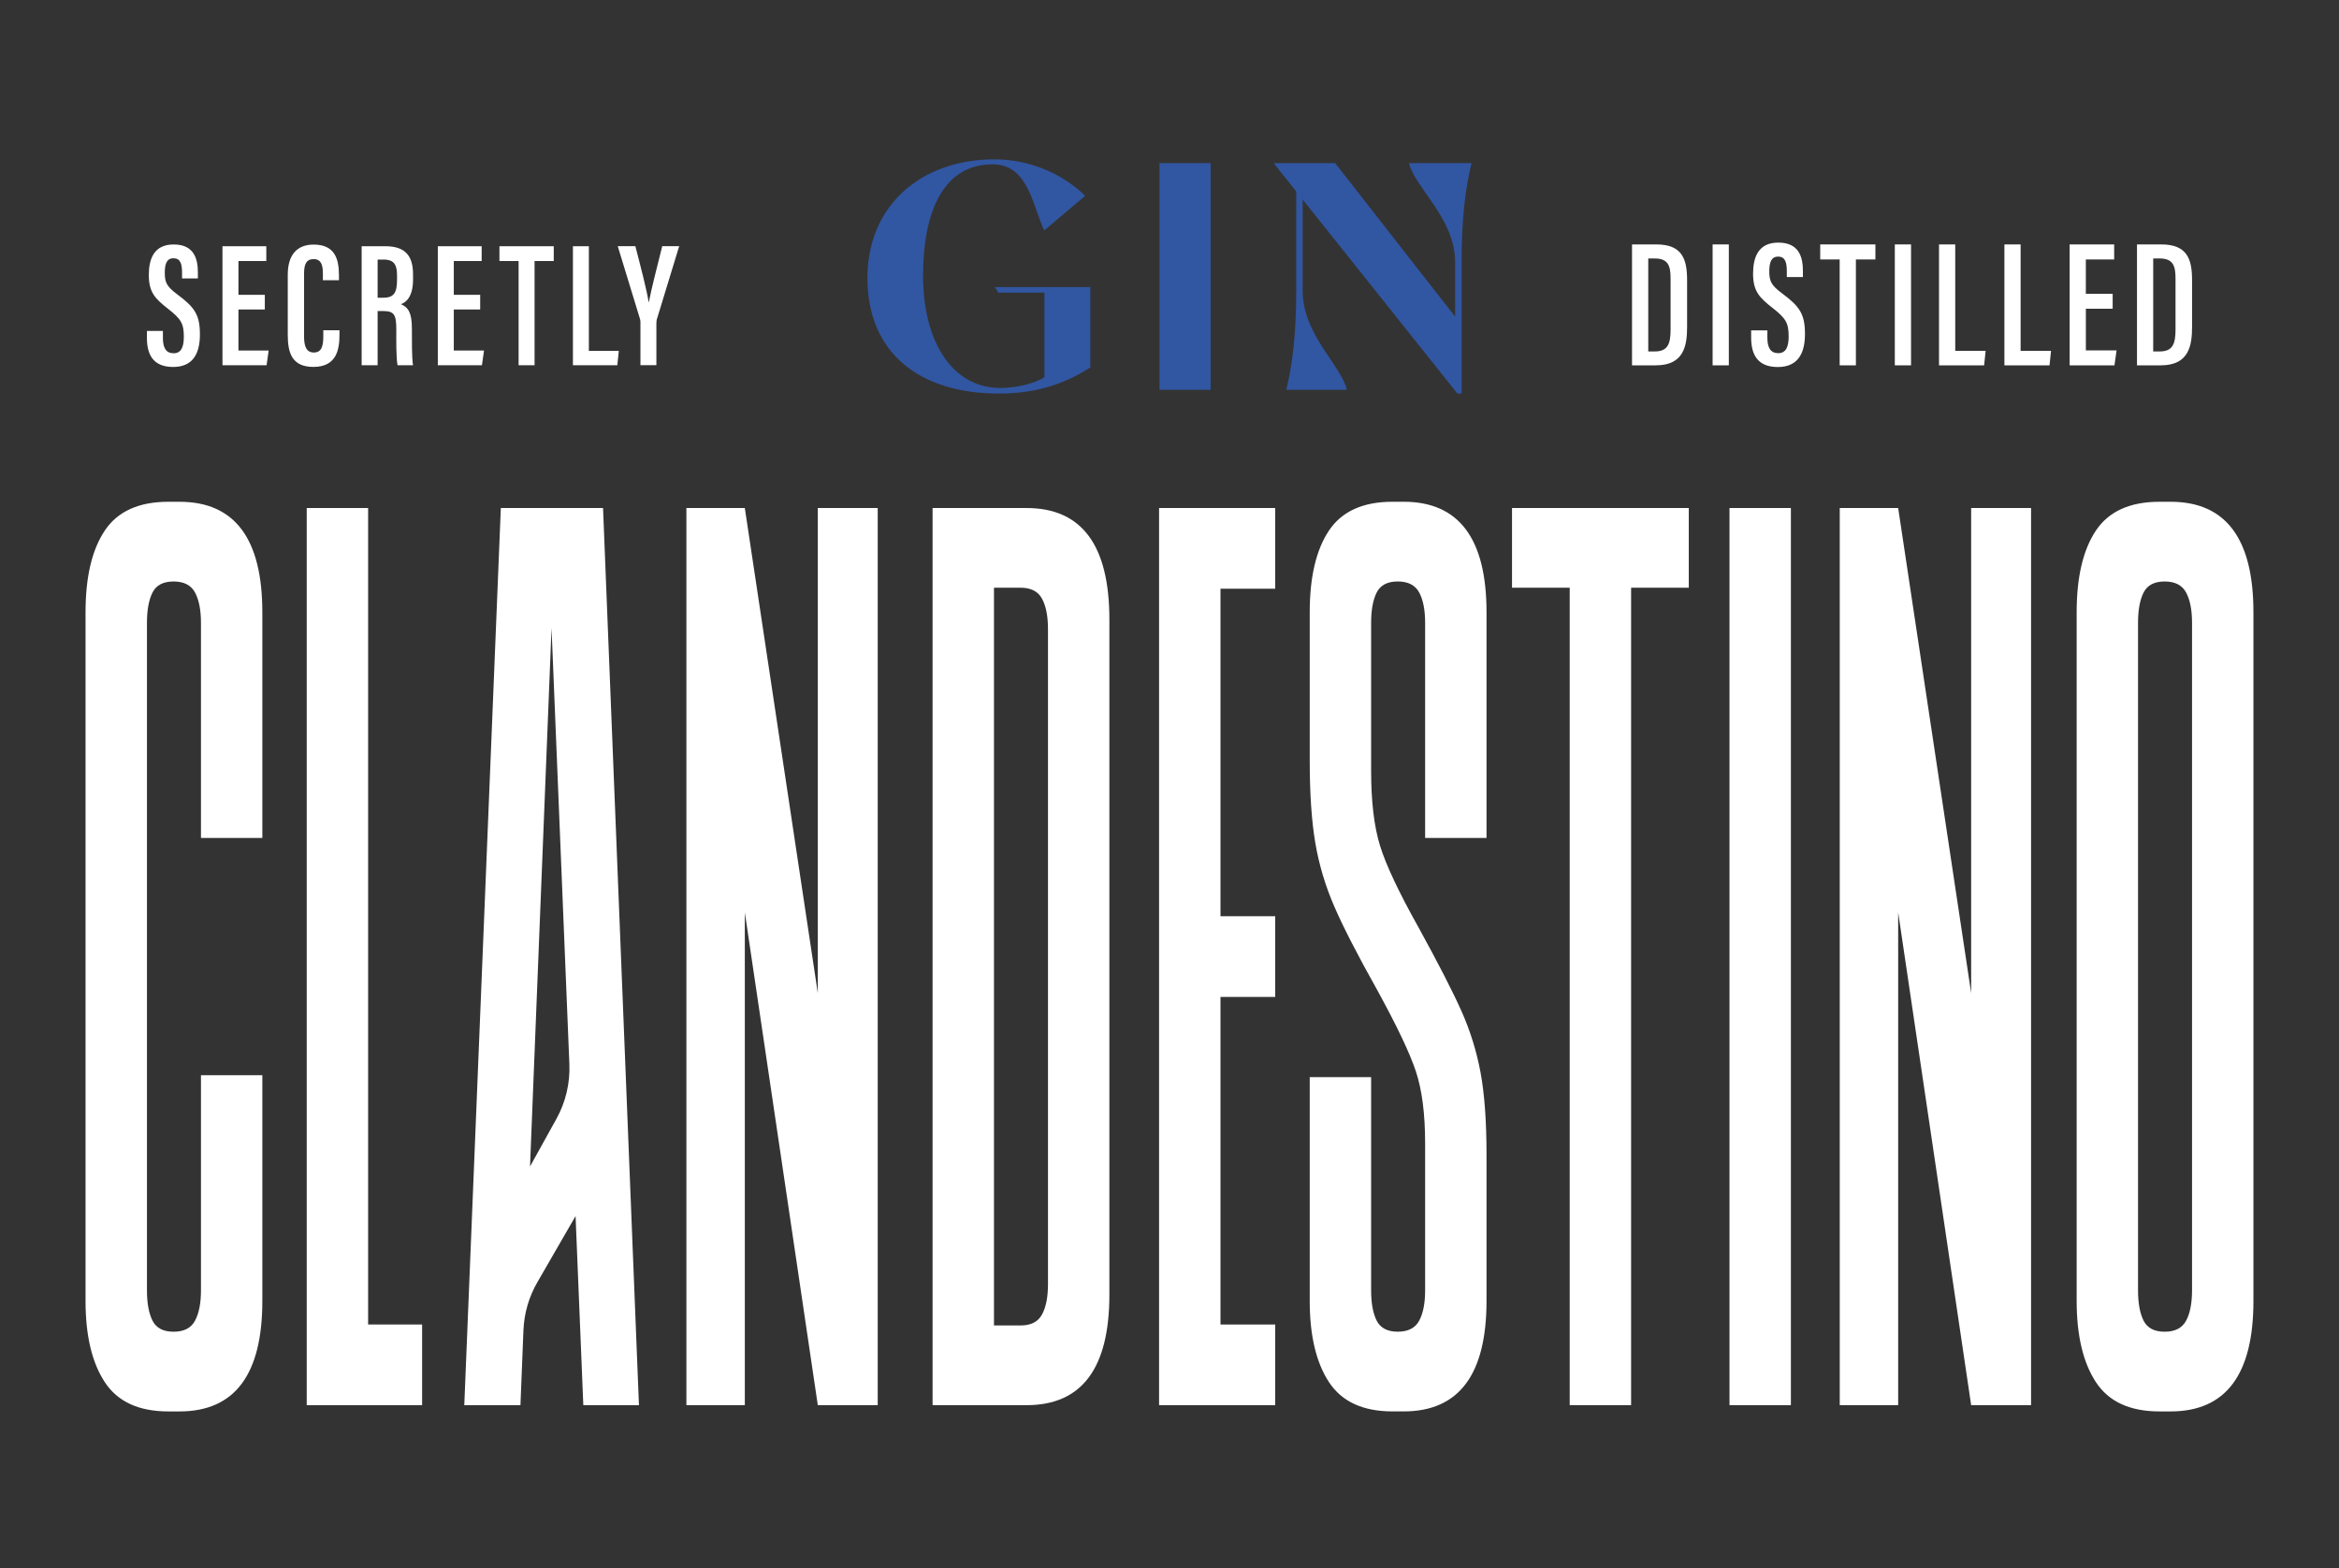
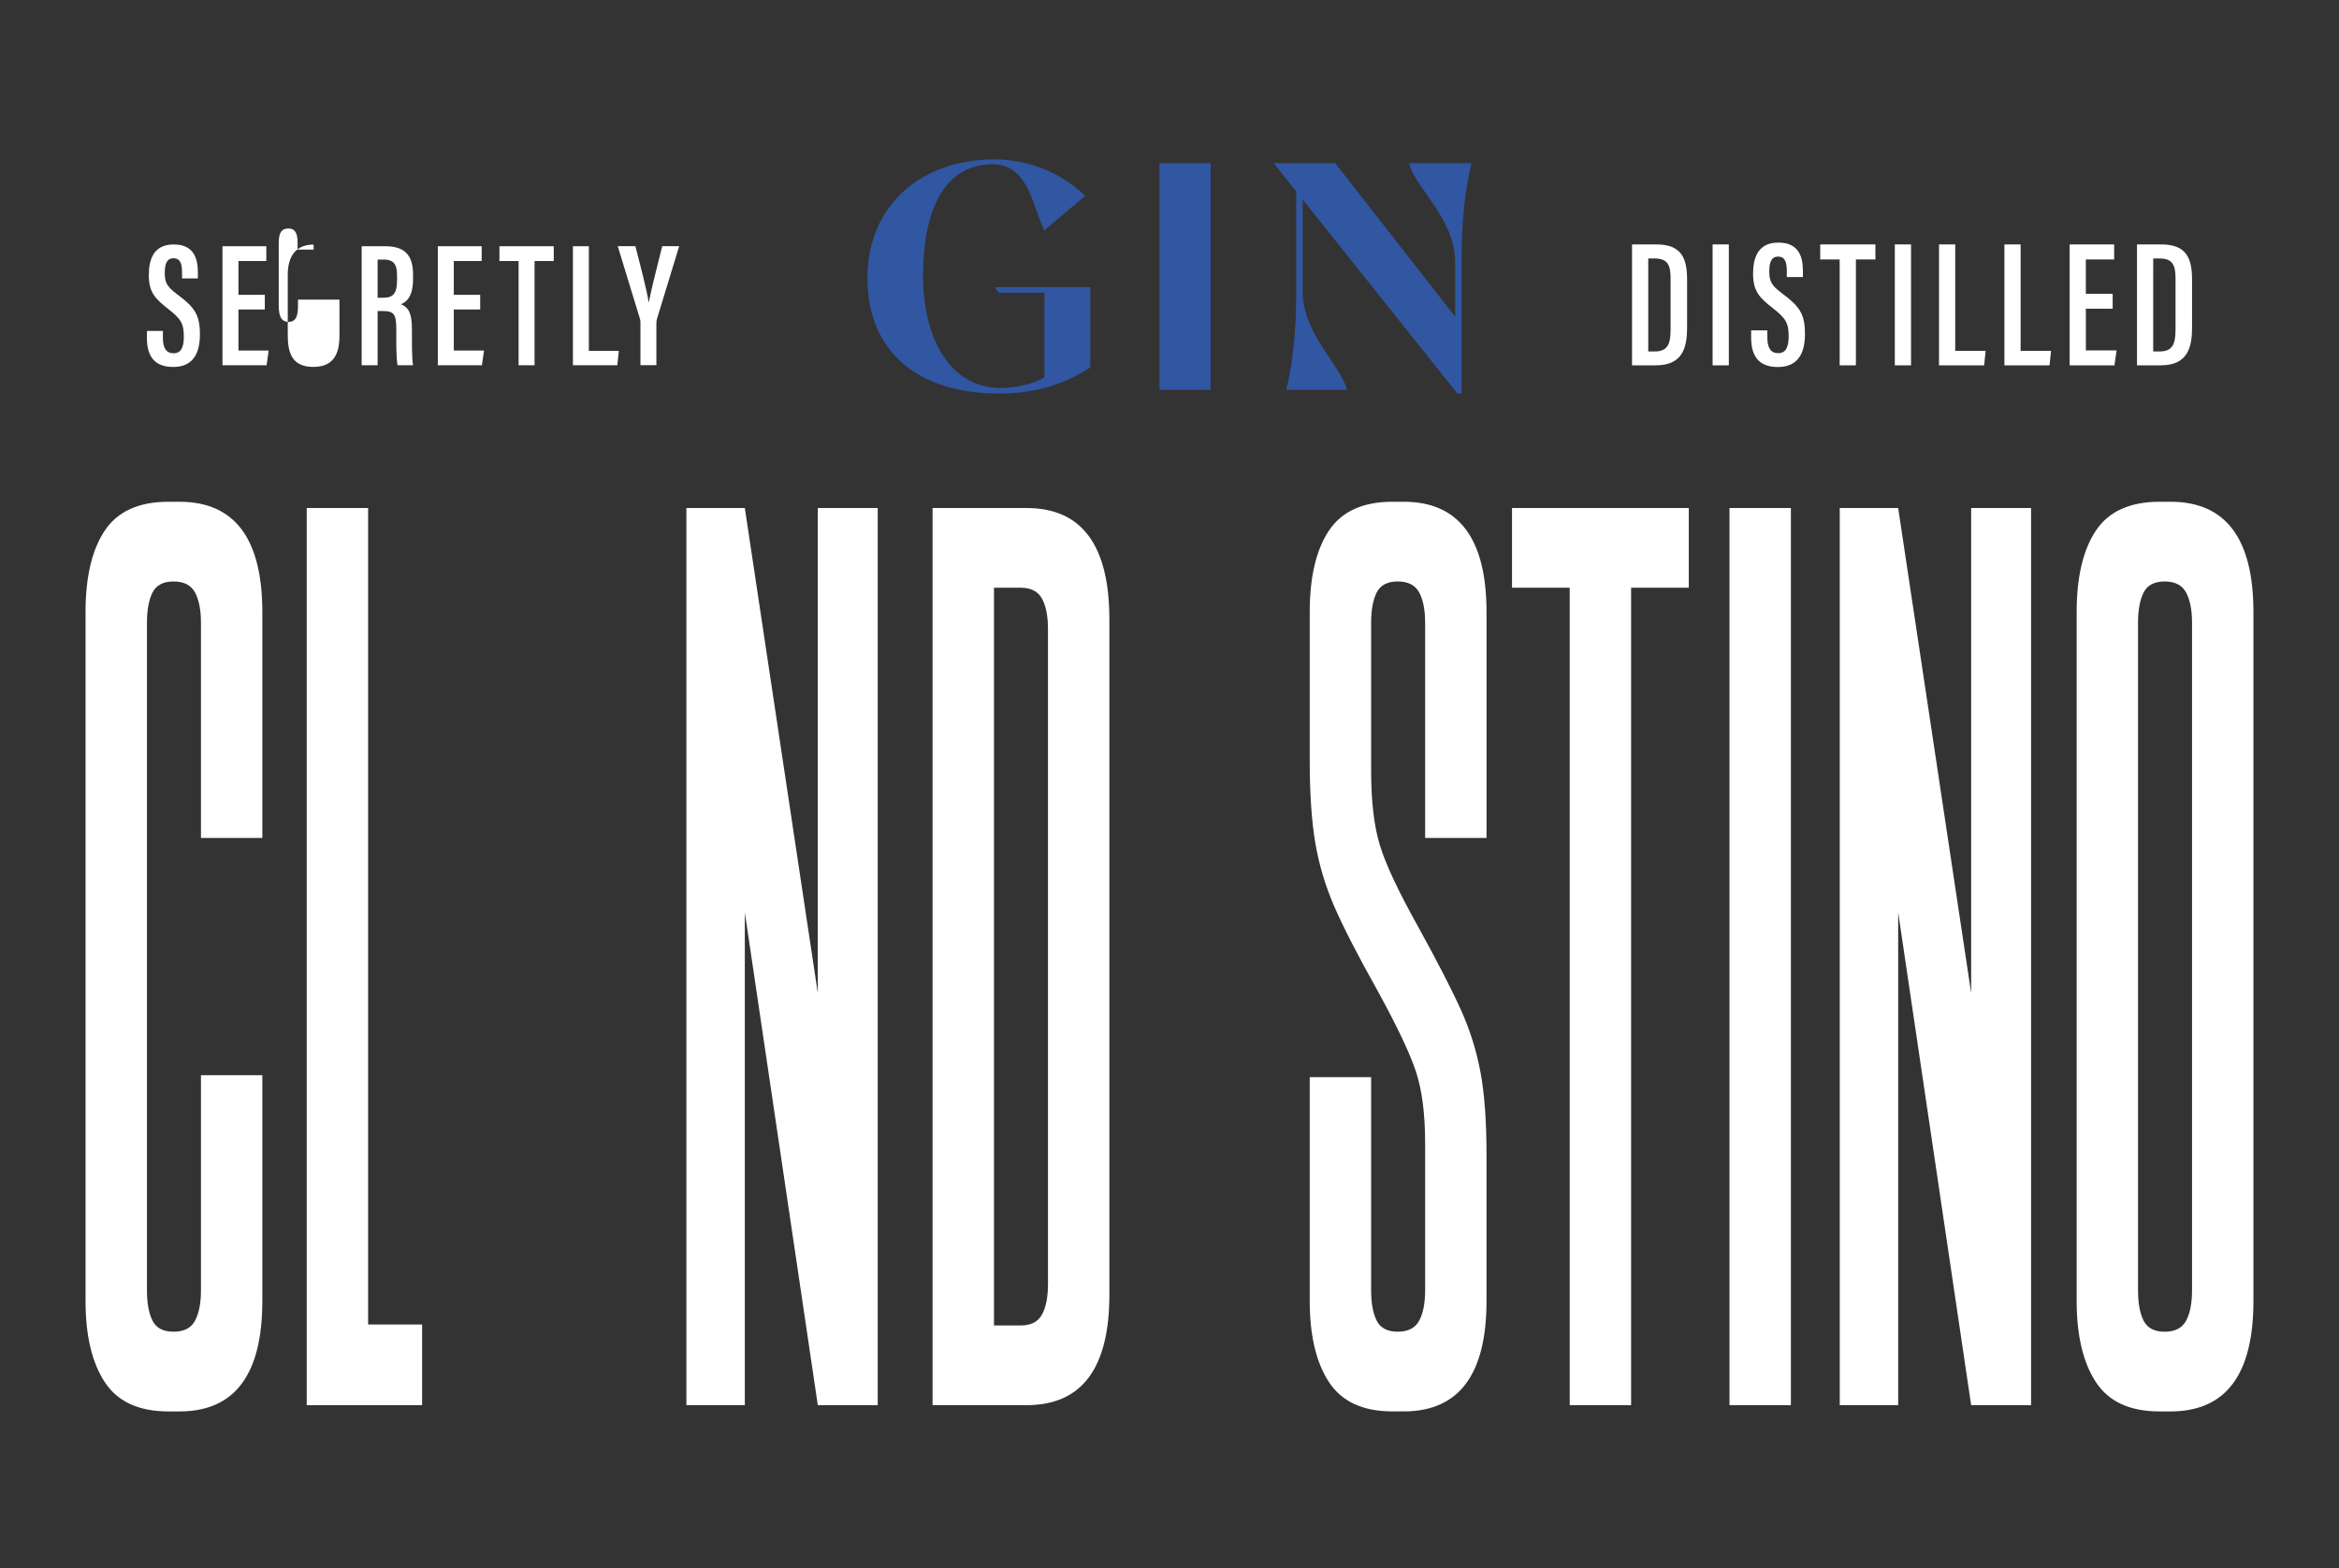
<svg xmlns="http://www.w3.org/2000/svg" version="1.1" id="Layer_1" x="0px" y="0px" viewBox="0 0 1024 686.62" style="enable-background:new 0 0 1024 686.62;" xml:space="preserve">
  <rect x="0" y="0" width="1024" height="686.62" fill="#333333" stroke="none" />
  <style type="text/css">
	.st0{fill:#FFFFFF;}
	.st1{fill:#3156A2;}
</style>
  <g>
    <g>
      <path class="st0" d="M114.85,470.75v98.83c0,32.25-12.09,48.36-36.27,48.36h-4.86c-12.95,0-22.24-4.27-27.85-12.83    c-5.62-8.55-8.42-20.4-8.42-35.54V268.05c0-15.42,2.8-27.34,8.42-35.75c5.61-8.41,14.9-12.62,27.85-12.62h4.86    c24.17,0,36.27,16.13,36.27,48.36v98.83H87.98v-94.2c0-5.61-0.87-10.02-2.59-13.25c-1.73-3.22-4.86-4.84-9.39-4.84    c-4.54,0-7.61,1.61-9.23,4.84c-1.62,3.23-2.43,7.64-2.43,13.25v292.28c0,5.61,0.81,10.02,2.43,13.25    c1.62,3.23,4.69,4.84,9.23,4.84c4.53,0,7.66-1.61,9.39-4.84c1.72-3.22,2.59-7.64,2.59-13.25v-94.2H114.85z" />
      <path class="st0" d="M161.16,222.42v357.46h23.64v35.33h-50.52V222.42H161.16z" />
      <path class="st0" d="M384.26,222.42V615.2h-26.23l-31.95-215.74V615.2H300.5V222.42h25.58l31.95,212.37V222.42H384.26z" />
      <path class="st0" d="M485.68,566.84c0,32.25-12.09,48.36-36.27,48.36h-41.13V222.42h41.13c24.18,0,36.27,16.26,36.27,48.78V566.84    z M458.8,275.4c0-5.61-0.86-10.02-2.59-13.25c-1.73-3.22-4.86-4.84-9.39-4.84h-11.66V580.3h11.66c4.53,0,7.66-1.61,9.39-4.84    c1.73-3.22,2.59-7.64,2.59-13.25V275.4z" />
-       <path class="st0" d="M534.32,257.74v143.4h23.96v35.33h-23.96v143.41h23.96v35.33h-50.84V222.42h50.84v35.33H534.32z" />
      <path class="st0" d="M604.16,370.24c2.59,8.41,8.2,20.33,16.84,35.75c8.63,15.7,14.9,27.9,18.78,36.59    c3.88,8.69,6.69,17.74,8.42,27.12c1.73,9.4,2.59,21.38,2.59,35.95v63.92c0,32.25-12.09,48.36-36.27,48.36h-4.86    c-12.96,0-22.24-4.27-27.85-12.83c-5.61-8.55-8.42-20.4-8.42-35.54v-97.98h26.88v93.36c0,5.61,0.81,10.02,2.43,13.25    c1.62,3.23,4.7,4.84,9.23,4.84c4.53,0,7.66-1.61,9.39-4.84c1.73-3.22,2.59-7.64,2.59-13.25v-64.34c0-12.89-1.35-23.41-4.05-31.54    c-2.7-8.13-8.37-20.04-17-35.75c-8.64-15.41-14.9-27.61-18.78-36.59c-3.88-8.97-6.64-18.22-8.26-27.75    c-1.62-9.53-2.43-21.59-2.43-36.17v-64.76c0-15.42,2.8-27.34,8.42-35.75c5.61-8.41,14.9-12.62,27.85-12.62h4.86    c24.18,0,36.27,16.13,36.27,48.36v98.83h-26.88v-94.2c0-5.61-0.86-10.02-2.59-13.25c-1.73-3.22-4.86-4.84-9.39-4.84    c-4.53,0-7.61,1.61-9.23,4.84c-1.62,3.23-2.43,7.64-2.43,13.25v64.76C600.27,350.89,601.57,361.83,604.16,370.24z" />
      <path class="st0" d="M739.35,257.32h-25.26V615.2h-26.88V257.32h-25.26v-34.91h77.39V257.32z" />
      <path class="st0" d="M784.04,222.42V615.2h-26.88V222.42H784.04z" />
      <path class="st0" d="M986.54,268.05v301.53c0,32.25-12.09,48.36-36.27,48.36h14.25h-19.1c-12.96,0-22.24-4.27-27.85-12.83    c-5.61-8.55-8.42-20.4-8.42-35.54V268.05c0-15.42,2.8-27.34,8.42-35.75c5.61-8.41,14.9-12.62,27.85-12.62h15.87h-11.01    C974.45,219.68,986.54,235.81,986.54,268.05z M959.66,272.67c0-5.61-0.86-10.02-2.59-13.25c-1.73-3.22-4.86-4.84-9.39-4.84    c-4.53,0-7.61,1.61-9.23,4.84c-1.62,3.23-2.43,7.64-2.43,13.25v292.28c0,5.61,0.81,10.02,2.43,13.25c1.62,3.23,4.7,4.84,9.23,4.84    c4.53,0,7.66-1.61,9.39-4.84c1.73-3.22,2.59-7.64,2.59-13.25V272.67z" />
-       <path class="st0" d="M264.01,222.42h-44.75l-16,392.79h24.59l1.31-32.82c0.3-7.39,2.38-14.59,6.08-20.99l16.74-28.99l3.39,82.8    h24.36L264.01,222.42z M232.07,510.64l-0.05,0.56l9.44-236.22l7.81,190.9c0.34,8.36-1.62,16.66-5.68,23.98L232.07,510.64z" />
      <path class="st0" d="M889.19,222.42V615.2h-26.23l-31.95-215.74V615.2h-25.58V222.42h25.58l31.95,212.37V222.42H889.19z" />
    </g>
    <g>
      <g>
        <path class="st0" d="M71.32,144.85v3.14c0,4.31,1.39,6.67,4.69,6.67c3.39,0,4.47-2.86,4.47-7.22c0-5.81-1.26-7.81-6.81-12.16     c-5.59-4.4-8.52-7.15-8.52-14.84c0-6.76,2.04-13.44,10.92-13.41c8.83,0.03,10.56,6.17,10.56,12.23v2.63h-6.93v-2.45     c0-3.92-0.71-6.37-3.76-6.37c-3.02,0-3.8,2.64-3.8,6.36c0,4.17,0.81,5.98,5.47,9.45c7.56,5.64,9.91,8.86,9.91,17.55     c0,7.37-2.38,14.23-11.71,14.23c-9.12,0-11.49-5.87-11.49-12.73v-3.05H71.32z" />
        <path class="st0" d="M115.94,135.5h-11.55v17.97h13.23l-0.91,6.43H97.4V107.8h19.19v6.48h-12.2v14.8h11.55V135.5z" />
-         <path class="st0" d="M148.62,144.59v1.92c0,6.24-1.08,14.13-11.42,14.13c-9.39,0-11.22-6.18-11.22-14v-26.37     c0-8.17,3.62-13.19,11.33-13.19c9.34,0,11.08,6.36,11.08,13.41v2.21h-7.03v-2.93c0-3.74-0.74-6.33-4.09-6.33     c-3.23,0-4.16,2.39-4.16,6.4v27.34c0,4.17,0.87,7.15,4.29,7.15c3.39,0,4.14-2.81,4.14-7.13v-2.6H148.62z" />
+         <path class="st0" d="M148.62,144.59v1.92c0,6.24-1.08,14.13-11.42,14.13c-9.39,0-11.22-6.18-11.22-14v-26.37     c0-8.17,3.62-13.19,11.33-13.19v2.21h-7.03v-2.93c0-3.74-0.74-6.33-4.09-6.33     c-3.23,0-4.16,2.39-4.16,6.4v27.34c0,4.17,0.87,7.15,4.29,7.15c3.39,0,4.14-2.81,4.14-7.13v-2.6H148.62z" />
        <path class="st0" d="M165.32,136.17v23.73h-6.99V107.8h10.28c7.89,0,12.22,3.26,12.22,12.32v2.15c0,7.62-2.95,10.02-5.3,10.91     c3.15,1.35,4.8,3.66,4.8,10.69c0,4.41-0.08,12.82,0.49,16.04h-6.77c-0.68-3.19-0.55-11.83-0.55-15.56c0-6.52-0.87-8.17-5.75-8.17     H165.32z M165.32,130.35h2.5c4.54,0,6-2.13,6-7.75v-2.01c0-4.33-1.03-6.95-5.86-6.95h-2.64V130.35z" />
        <path class="st0" d="M210.22,135.5h-11.55v17.97h13.23l-0.91,6.43h-19.31V107.8h19.19v6.48h-12.2v14.8h11.55V135.5z" />
        <path class="st0" d="M227.04,114.28h-8.39v-6.48h23.78v6.48h-8.4v45.63h-6.99V114.28z" />
        <path class="st0" d="M250.81,107.8h6.99v45.84h13.11l-0.65,6.26h-19.44V107.8z" />
        <path class="st0" d="M280.38,159.9v-18.88c0-0.63-0.08-1-0.27-1.61l-9.66-31.62h7.71c2.3,8.87,5,19.22,5.82,24.52h0.08     c1.05-5.68,3.73-15.92,5.86-24.52h7.42l-9.82,32.16c-0.08,0.37-0.16,0.84-0.16,1.8v18.14H280.38z" />
      </g>
      <g>
        <path class="st0" d="M714.49,107.01h10.6c11.32,0,13.51,6.34,13.51,15.57v20.56c0,8.1-1.33,16.81-13.66,16.81h-10.45V107.01z      M721.59,153.87h2.87c5.8,0,6.91-3.52,6.91-9.61v-22.32c0-5.39-0.96-8.78-6.92-8.78h-2.85V153.87z" />
        <path class="st0" d="M756.87,107.01v52.94h-7.1v-52.94H756.87z" />
        <path class="st0" d="M773.74,144.65v3.19c0,4.38,1.41,6.78,4.77,6.78c3.44,0,4.55-2.9,4.55-7.34c0-5.9-1.28-7.94-6.92-12.36     c-5.69-4.47-8.66-7.26-8.66-15.08c0-6.87,2.07-13.65,11.1-13.63c8.98,0.03,10.72,6.27,10.72,12.42v2.67h-7.04v-2.48     c0-3.98-0.72-6.47-3.82-6.47c-3.06,0-3.86,2.68-3.86,6.46c0,4.23,0.82,6.08,5.56,9.6c7.68,5.73,10.06,9,10.06,17.83     c0,7.49-2.41,14.45-11.89,14.45c-9.27,0-11.67-5.97-11.67-12.94v-3.1H773.74z" />
        <path class="st0" d="M805.4,113.59h-8.52v-6.58h24.16v6.58h-8.54v46.36h-7.1V113.59z" />
        <path class="st0" d="M836.64,107.01v52.94h-7.1v-52.94H836.64z" />
        <path class="st0" d="M848.89,107.01h7.1v46.58h13.31l-0.66,6.36h-19.75V107.01z" />
        <path class="st0" d="M877.51,107.01h7.1v46.58h13.32l-0.66,6.36h-19.75V107.01z" />
        <path class="st0" d="M924.92,135.16h-11.74v18.26h13.44l-0.92,6.53h-19.62v-52.94h19.49v6.58h-12.4v15.04h11.74V135.16z" />
        <path class="st0" d="M935.56,107.01h10.6c11.31,0,13.51,6.34,13.51,15.57v20.56c0,8.1-1.34,16.81-13.67,16.81h-10.44V107.01z      M942.65,153.87h2.86c5.81,0,6.92-3.52,6.92-9.61v-22.32c0-5.39-0.96-8.78-6.92-8.78h-2.85V153.87z" />
      </g>
    </g>
    <g>
      <g>
        <g>
          <path class="st1" d="M477.35,125.67v35.18c-10.7,6.95-23.24,11.45-40,11.45c-35.21,0-57.6-18.13-57.6-50.59      c0-31.9,23.66-51.94,55.63-51.94c17.18,0,31.26,7.64,39.71,15.96l-17.95,15.17c-5.21-11.19-6.97-28.95-22.6-28.95      c-20.7,0-30.42,19.23-30.42,48.81c0,28.9,12.82,49.09,33.8,49.09c6.62,0,14.65-1.77,19.3-4.64v-37.08h-20.14l-1.55-2.45H477.35z      " />
        </g>
        <g>
          <rect x="507.62" y="71.41" class="st1" width="22.39" height="99.26" />
        </g>
        <g>
          <path class="st1" d="M644.24,71.41c-2.68,10.91-4.37,24.27-4.37,43.36v57.53h-1.83l-67.74-84.94v39.95      c0,19.09,16.7,32.44,19.38,43.35h-26.56c2.67-10.91,4.36-24.27,4.36-43.35v-43.5l-9.57-11.99v-0.42h26.61l52.53,67.22v-23.86      c0-19.09-17.54-32.45-20.22-43.36H644.24z" />
        </g>
      </g>
    </g>
  </g>
</svg>